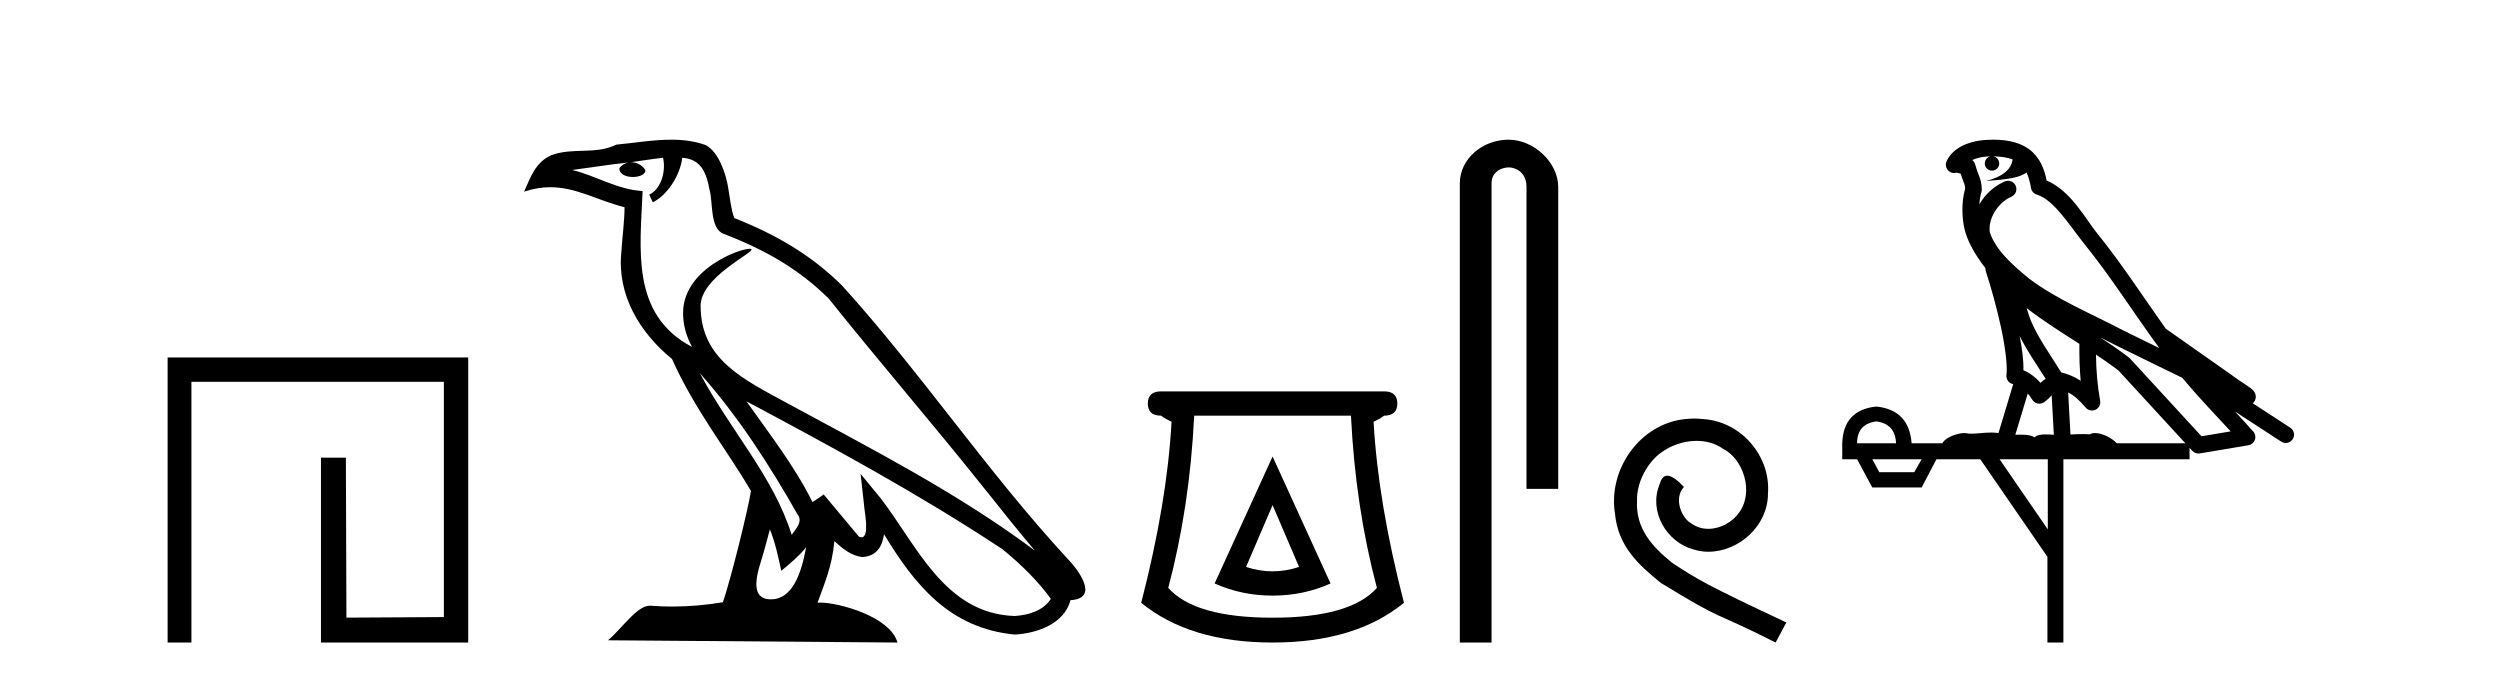
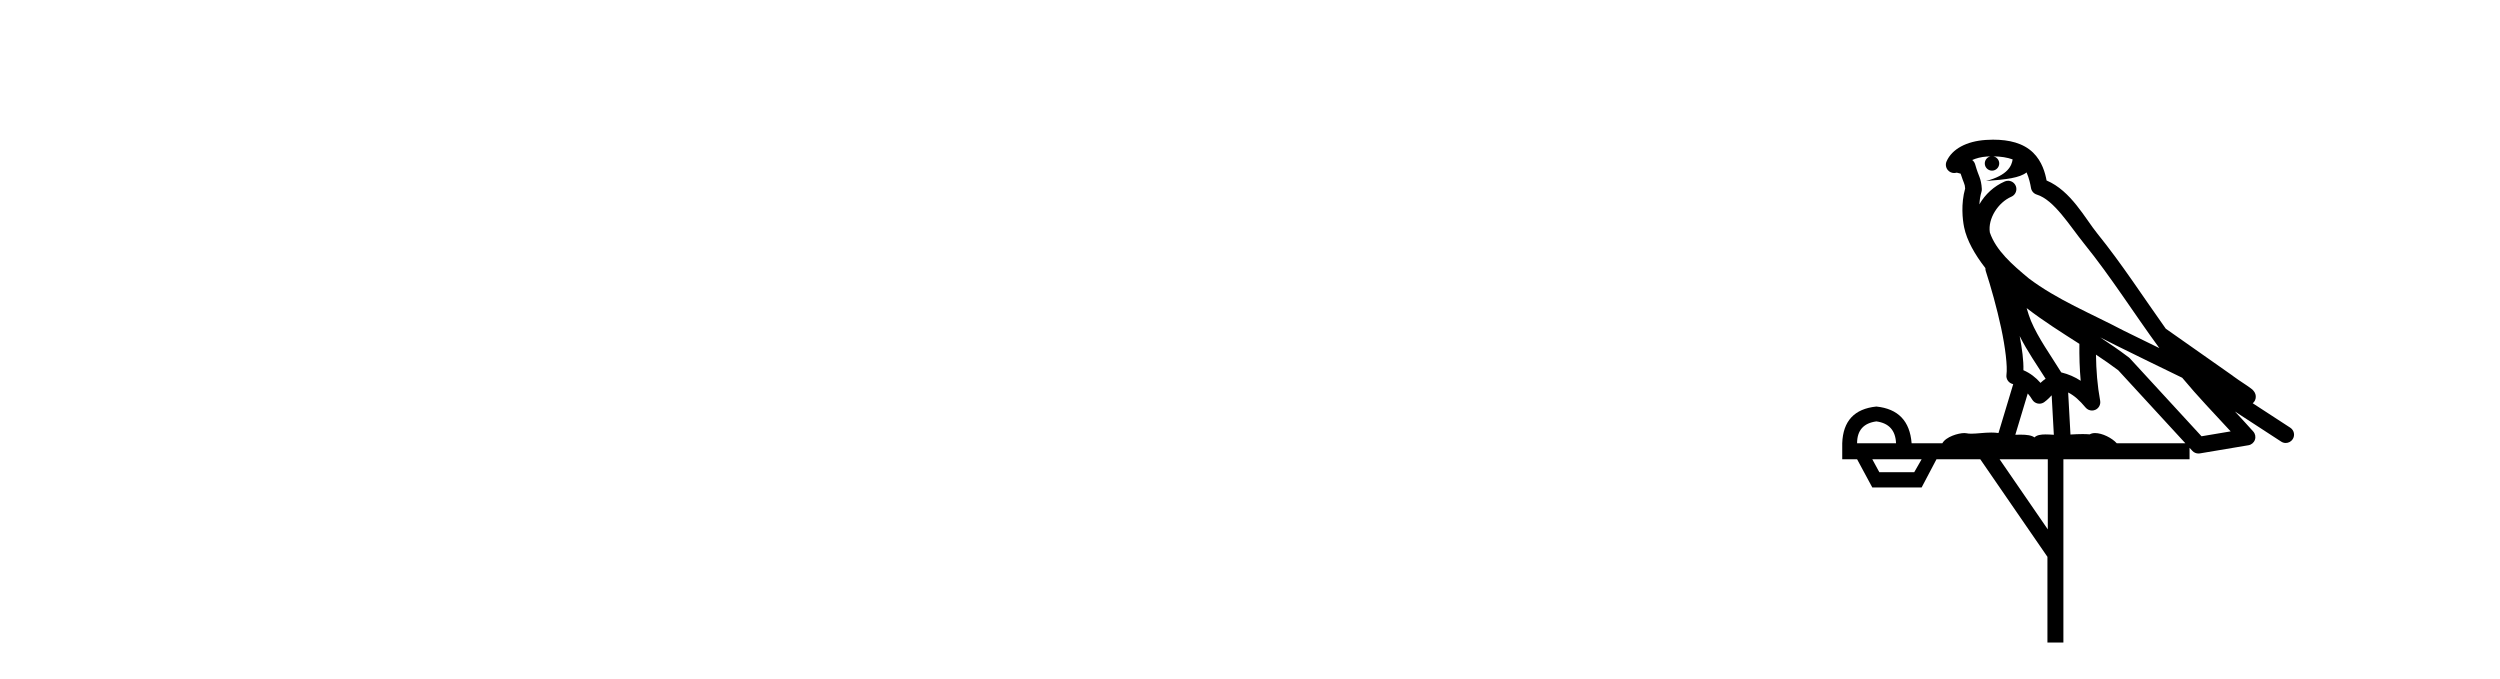
<svg xmlns="http://www.w3.org/2000/svg" width="151.0" height="41.0">
-   <path d="M 10.124 21.59 L 10.124 38.809 L 11.562 38.809 L 11.562 23.061 L 26.809 23.061 L 26.809 37.271 L 20.924 37.305 L 20.891 27.642 L 19.386 27.642 L 19.386 38.809 L 28.28 38.809 L 28.28 21.59 Z" style="fill:#000000;stroke:none" />
-   <path d="M 42.27 22.54 L 42.27 22.54 C 44.564 25.118 46.464 28.06 48.157 31.048 C 48.513 31.486 48.112 31.888 47.819 32.305 C 46.703 28.763 44.136 26.03 42.27 22.54 ZM 40.05 9.529 C 40.241 10.422 39.889 11.451 39.212 11.755 L 39.428 12.217 C 40.274 11.815 41.086 10.612 41.207 9.532 C 42.362 9.601 42.677 10.47 42.858 11.479 C 43.074 12.168 42.855 13.841 43.728 14.13 C 46.309 15.129 48.281 16.285 50.051 18.031 C 53.106 21.852 56.299 25.552 59.354 29.376 C 60.541 30.865 61.626 32.228 62.508 33.257 C 57.868 29.789 52.684 27.136 47.599 24.38 C 44.896 22.911 42.317 21.71 42.317 18.477 C 42.317 16.738 45.522 15.281 45.389 15.055 C 45.378 15.035 45.341 15.026 45.282 15.026 C 44.625 15.026 41.258 16.274 41.258 18.907 C 41.258 19.637 41.453 20.313 41.792 20.944 C 41.787 20.944 41.782 20.943 41.777 20.943 C 38.084 18.986 38.67 15.028 38.814 11.538 C 37.279 11.453 36.015 10.616 34.558 10.267 C 35.688 10.121 36.815 9.933 37.948 9.816 L 37.948 9.816 C 37.735 9.858 37.541 9.982 37.411 10.154 C 37.393 10.526 37.814 10.69 38.224 10.69 C 38.624 10.69 39.014 10.534 38.977 10.264 C 38.796 9.982 38.466 9.799 38.128 9.799 C 38.118 9.799 38.108 9.799 38.099 9.799 C 38.662 9.719 39.413 9.599 40.05 9.529 ZM 46.5 31.976 C 46.831 32.78 47.002 33.632 47.189 34.476 C 47.727 34.04 48.249 33.593 48.69 33.06 L 48.69 33.06 C 48.403 34.623 47.866 36.199 46.565 36.199 C 45.777 36.199 45.412 35.667 45.917 34.054 C 46.155 33.293 46.345 32.566 46.5 31.976 ZM 45.086 24.242 L 45.086 24.242 C 50.352 27.047 55.566 29.879 60.546 33.171 C 61.719 34.122 62.764 35.181 63.472 36.172 C 63.002 36.901 62.109 37.152 61.283 37.207 C 57.068 37.06 55.418 32.996 53.191 30.093 L 51.98 28.622 L 52.189 30.507 C 52.203 30.846 52.551 32.452 52.033 32.452 C 51.988 32.452 51.938 32.44 51.881 32.415 L 49.75 29.865 C 49.522 30.015 49.308 30.186 49.073 30.325 C 48.016 28.187 46.469 26.196 45.086 24.242 ZM 40.541 8.437 C 39.435 8.437 38.301 8.636 37.226 8.736 C 35.944 9.361 34.645 8.884 33.3 9.373 C 32.329 9.809 32.057 10.693 31.655 11.576 C 32.227 11.386 32.748 11.308 33.239 11.308 C 34.806 11.308 36.067 12.097 37.723 12.518 C 37.72 13.349 37.59 14.292 37.528 15.242 C 37.271 17.816 38.628 20.076 40.589 21.685 C 41.994 24.814 43.938 27.214 45.358 29.655 C 45.188 30.752 44.168 34.89 43.665 36.376 C 42.679 36.542 41.627 36.636 40.593 36.636 C 40.175 36.636 39.761 36.62 39.354 36.588 C 39.323 36.584 39.291 36.582 39.26 36.582 C 38.462 36.582 37.585 37.945 36.724 38.673 L 54.209 38.809 C 53.763 37.233 50.656 36.397 49.552 36.397 C 49.489 36.397 49.432 36.399 49.382 36.405 C 49.772 35.29 50.258 34.243 50.396 32.686 C 50.884 33.123 51.432 33.595 52.115 33.644 C 52.95 33.582 53.289 33.011 53.395 32.267 C 55.287 35.396 57.402 37.951 61.283 38.327 C 62.624 38.261 64.295 37.675 64.657 36.25 C 66.436 36.149 65.131 34.416 64.471 33.737 C 59.631 28.498 55.635 22.517 50.852 17.238 C 49.01 15.421 46.93 14.192 44.355 13.173 C 44.163 12.702 44.1 12.032 43.975 11.295 C 43.839 10.491 43.41 9.174 42.626 8.765 C 41.958 8.519 41.255 8.437 40.541 8.437 Z" style="fill:#000000;stroke:none" />
-   <path d="M 76.864 30.508 L 78.464 34.242 Q 77.664 34.508 76.864 34.508 Q 76.063 34.508 75.263 34.242 L 76.864 30.508 ZM 76.864 27.574 L 73.363 35.242 Q 74.996 35.975 76.864 35.975 Q 78.731 35.975 80.364 35.242 L 76.864 27.574 ZM 81.598 25.106 Q 81.865 30.608 83.165 35.509 Q 81.565 37.309 76.864 37.309 Q 72.163 37.309 70.562 35.509 Q 71.863 30.608 72.129 25.106 ZM 70.129 23.639 Q 69.329 23.639 69.329 24.373 Q 69.329 25.106 70.129 25.106 Q 70.329 25.273 70.762 25.473 Q 70.496 30.341 68.929 36.409 Q 71.863 38.809 76.864 38.809 Q 81.865 38.809 84.799 36.409 Q 83.232 30.341 82.965 25.473 Q 83.398 25.273 83.598 25.106 Q 84.398 25.106 84.398 24.373 Q 84.398 23.639 83.598 23.639 Z" style="fill:#000000;stroke:none" />
-   <path d="M 91.118 8.437 C 89.549 8.437 88.173 9.591 88.173 11.072 L 88.173 38.809 L 90.09 38.809 L 90.09 11.072 C 90.09 10.346 90.729 10.111 91.13 10.111 C 91.551 10.111 92.2 10.406 92.2 11.296 L 92.2 29.526 L 94.116 29.526 L 94.116 11.296 C 94.116 9.813 92.647 8.437 91.118 8.437 Z" style="fill:#000000;stroke:none" />
-   <path d="M 102.327 25.279 C 102.139 25.279 101.951 25.297 101.764 25.314 C 99.047 25.604 97.117 28.354 97.544 31.019 C 97.732 33.001 98.962 34.111 100.311 35.205 C 104.326 37.665 103.199 36.759 107.247 38.809 L 107.896 37.596 C 103.079 35.341 102.498 34.983 100.995 33.992 C 99.765 33.001 98.791 31.908 98.876 30.251 C 98.842 29.106 99.526 27.927 100.294 27.364 C 100.909 26.902 101.695 26.629 102.464 26.629 C 103.045 26.629 103.591 26.766 104.07 27.107 C 105.283 27.705 105.949 29.687 105.061 30.934 C 104.651 31.532 103.916 31.942 103.181 31.942 C 102.823 31.942 102.464 31.839 102.156 31.617 C 101.541 31.276 101.08 30.08 101.712 29.414 C 101.422 29.106 101.012 28.73 100.704 28.73 C 100.499 28.73 100.346 28.884 100.243 29.243 C 99.56 30.883 100.653 32.745 102.293 33.189 C 102.584 33.274 102.874 33.326 103.164 33.326 C 105.043 33.326 106.786 31.754 106.786 29.807 C 106.957 27.534 105.146 25.45 102.874 25.314 C 102.703 25.297 102.515 25.279 102.327 25.279 Z" style="fill:#000000;stroke:none" />
  <path d="M 120.395 9.444 C 120.848 9.448 121.247 9.513 121.563 9.628 C 121.51 10.005 121.278 10.588 119.955 10.932 C 121.186 10.843 121.99 10.742 122.405 10.414 C 122.555 10.752 122.637 11.134 122.672 11.353 C 122.703 11.541 122.838 11.696 123.02 11.752 C 124.074 12.075 125.001 13.629 125.89 14.728 C 127.492 16.707 128.878 18.912 130.425 21.026 C 129.711 20.676 128.998 20.326 128.281 19.976 C 126.287 18.928 124.241 18.102 122.533 16.81 C 121.54 15.983 120.556 15.129 120.186 14.04 C 120.059 13.201 120.687 12.229 121.482 11.883 C 121.698 11.792 121.823 11.563 121.782 11.332 C 121.741 11.1 121.544 10.928 121.31 10.918 C 121.302 10.918 121.295 10.918 121.288 10.918 C 121.216 10.918 121.145 10.933 121.08 10.963 C 120.445 11.24 119.9 11.735 119.555 12.342 C 119.571 12.085 119.608 11.822 119.681 11.585 C 119.698 11.529 119.706 11.47 119.702 11.411 C 119.685 11.099 119.632 10.882 119.564 10.698 C 119.495 10.514 119.421 10.35 119.298 9.924 C 119.268 9.821 119.206 9.73 119.122 9.665 C 119.358 9.561 119.654 9.477 120.011 9.454 C 120.083 9.449 120.152 9.449 120.222 9.447 L 120.222 9.447 C 120.027 9.49 119.881 9.664 119.881 9.872 C 119.881 10.112 120.076 10.307 120.317 10.307 C 120.558 10.307 120.753 10.112 120.753 9.872 C 120.753 9.658 120.598 9.481 120.395 9.444 ZM 122.409 18.609 C 123.43 19.396 124.523 20.083 125.595 20.769 C 125.587 21.509 125.605 22.253 125.674 22.999 C 125.325 22.771 124.942 22.6 124.498 22.492 C 123.838 21.42 123.114 20.432 122.671 19.384 C 122.58 19.167 122.494 18.896 122.409 18.609 ZM 121.989 20.299 C 122.45 21.223 123.038 22.054 123.556 22.877 C 123.456 22.944 123.367 23.014 123.295 23.082 C 123.276 23.099 123.266 23.111 123.249 23.128 C 122.964 22.8 122.617 22.534 122.214 22.361 C 122.23 21.773 122.134 21.065 121.989 20.299 ZM 126.85 20.376 L 126.85 20.376 C 127.179 20.539 127.507 20.703 127.828 20.872 C 127.832 20.874 127.837 20.876 127.841 20.878 C 129.158 21.52 130.473 22.18 131.805 22.816 C 132.744 23.947 133.757 24.996 134.732 26.055 C 134.145 26.154 133.559 26.252 132.972 26.351 C 131.53 24.783 130.089 23.216 128.647 21.648 C 128.627 21.626 128.605 21.606 128.581 21.588 C 128.018 21.162 127.436 20.763 126.85 20.376 ZM 122.476 23.766 C 122.574 23.877 122.665 24.001 122.749 24.141 C 122.822 24.261 122.941 24.345 123.079 24.373 C 123.112 24.38 123.146 24.383 123.179 24.383 C 123.284 24.383 123.387 24.35 123.473 24.288 C 123.684 24.135 123.812 23.989 123.921 23.876 L 124.052 26.261 C 123.883 26.25 123.712 26.239 123.552 26.239 C 123.271 26.239 123.023 26.275 122.881 26.42 C 122.712 26.29 122.408 26.253 122.03 26.253 C 121.933 26.253 121.831 26.256 121.725 26.26 L 122.476 23.766 ZM 113.333 25.452 C 114.095 25.556 114.491 25.997 114.521 26.774 L 112.168 26.774 C 112.168 25.997 112.556 25.556 113.333 25.452 ZM 126.597 21.42 L 126.597 21.42 C 127.059 21.727 127.511 22.039 127.943 22.365 C 129.295 23.835 130.646 25.304 131.997 26.774 L 127.853 26.774 C 127.565 26.454 126.978 26.157 126.543 26.157 C 126.42 26.157 126.309 26.181 126.22 26.235 C 126.082 26.223 125.937 26.218 125.788 26.218 C 125.553 26.218 125.306 26.23 125.056 26.245 L 124.917 23.705 L 124.917 23.705 C 125.296 23.898 125.604 24.18 125.972 24.618 C 126.07 24.734 126.212 24.796 126.356 24.796 C 126.428 24.796 126.501 24.78 126.57 24.748 C 126.776 24.651 126.89 24.427 126.849 24.203 C 126.679 23.286 126.61 22.359 126.597 21.42 ZM 116.067 27.738 L 115.619 28.522 L 113.512 28.522 L 113.086 27.738 ZM 123.687 27.738 L 123.687 31.974 L 120.774 27.738 ZM 120.407 8.437 C 120.391 8.437 120.375 8.437 120.358 8.437 C 120.222 8.438 120.086 8.443 119.947 8.452 L 119.947 8.452 C 118.776 8.528 117.897 9.003 117.572 9.749 C 117.496 9.923 117.525 10.125 117.647 10.271 C 117.744 10.387 117.885 10.451 118.032 10.451 C 118.07 10.451 118.109 10.447 118.147 10.438 C 118.177 10.431 118.183 10.427 118.189 10.427 C 118.195 10.427 118.201 10.432 118.239 10.441 C 118.276 10.449 118.338 10.467 118.422 10.489 C 118.513 10.772 118.583 10.942 118.623 11.049 C 118.669 11.17 118.683 11.213 118.695 11.386 C 118.434 12.318 118.536 13.254 118.633 13.729 C 118.794 14.516 119.281 15.378 119.918 16.194 C 119.915 16.255 119.921 16.316 119.941 16.375 C 120.249 17.319 120.609 18.6 120.866 19.795 C 121.123 20.99 121.26 22.136 121.19 22.638 C 121.155 22.892 121.317 23.132 121.566 23.194 C 121.577 23.197 121.587 23.201 121.598 23.203 L 120.709 26.155 C 120.564 26.133 120.417 26.126 120.271 26.126 C 119.839 26.126 119.412 26.195 119.069 26.195 C 118.956 26.195 118.852 26.187 118.76 26.167 C 118.729 26.16 118.69 26.157 118.645 26.157 C 118.287 26.157 117.537 26.375 117.317 26.774 L 115.462 26.774 C 115.358 25.429 114.648 24.69 113.333 24.555 C 112.003 24.69 111.316 25.429 111.271 26.774 L 111.271 27.738 L 112.168 27.738 L 113.086 29.441 L 116.067 29.441 L 116.964 27.738 L 119.608 27.738 L 123.665 33.632 L 123.665 38.809 L 124.629 38.809 L 124.629 27.738 L 132.249 27.738 L 132.249 27.048 C 132.305 27.109 132.361 27.17 132.417 27.23 C 132.513 27.335 132.647 27.392 132.786 27.392 C 132.814 27.392 132.842 27.39 132.869 27.386 C 133.848 27.221 134.827 27.057 135.805 26.893 C 135.986 26.863 136.136 26.737 136.196 26.564 C 136.257 26.392 136.219 26.2 136.097 26.064 C 135.731 25.655 135.361 25.253 134.99 24.854 L 134.99 24.854 L 137.785 26.674 C 137.869 26.729 137.964 26.756 138.058 26.756 C 138.222 26.756 138.383 26.675 138.479 26.527 C 138.631 26.295 138.565 25.984 138.333 25.833 L 136.064 24.356 C 136.111 24.317 136.158 24.268 136.192 24.202 C 136.274 24.047 136.252 23.886 136.225 23.803 C 136.198 23.72 136.168 23.679 136.145 23.647 C 136.052 23.519 136.003 23.498 135.937 23.446 C 135.87 23.395 135.796 23.343 135.715 23.288 C 135.554 23.178 135.368 23.056 135.208 22.949 C 135.048 22.842 134.898 22.73 134.893 22.726 C 134.877 22.711 134.86 22.698 134.843 22.686 C 133.505 21.745 132.167 20.805 130.83 19.865 C 130.825 19.862 130.821 19.86 130.816 19.857 C 129.457 17.95 128.171 15.95 126.671 14.096 C 125.94 13.194 125.088 11.524 123.613 10.901 C 123.531 10.459 123.348 9.754 122.797 9.217 C 122.201 8.638 121.339 8.437 120.407 8.437 Z" style="fill:#000000;stroke:none" />
</svg>